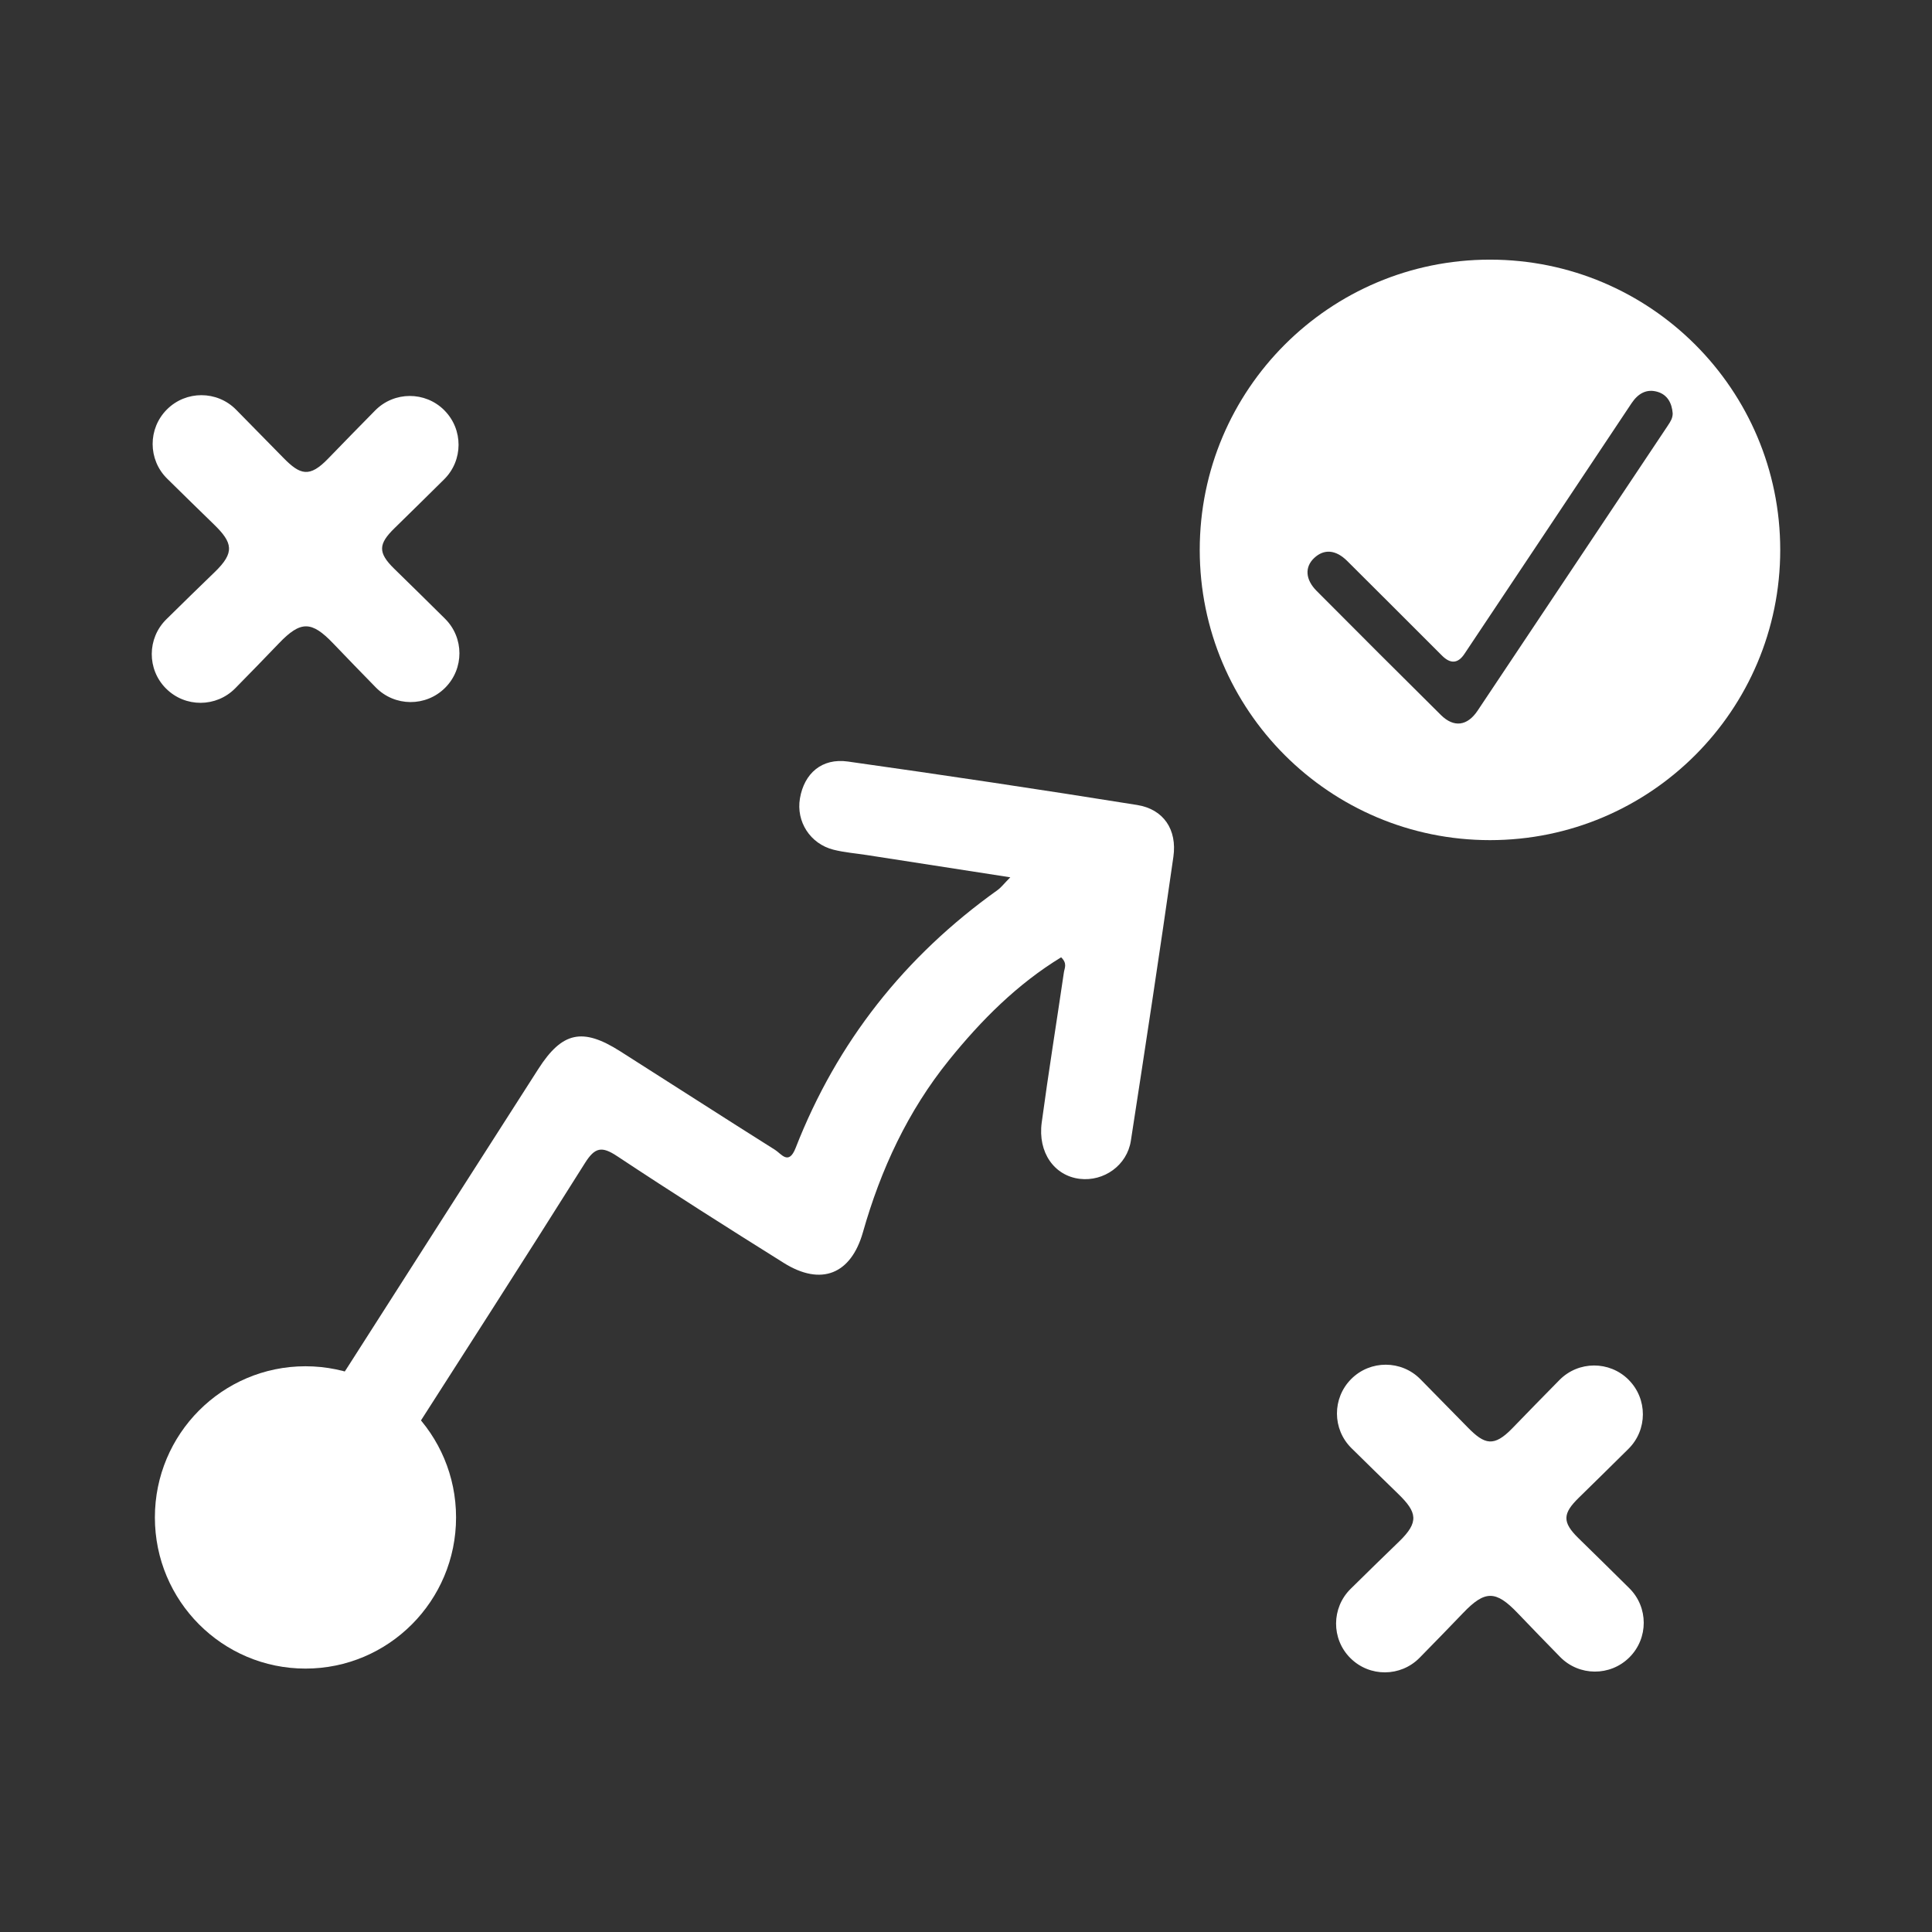
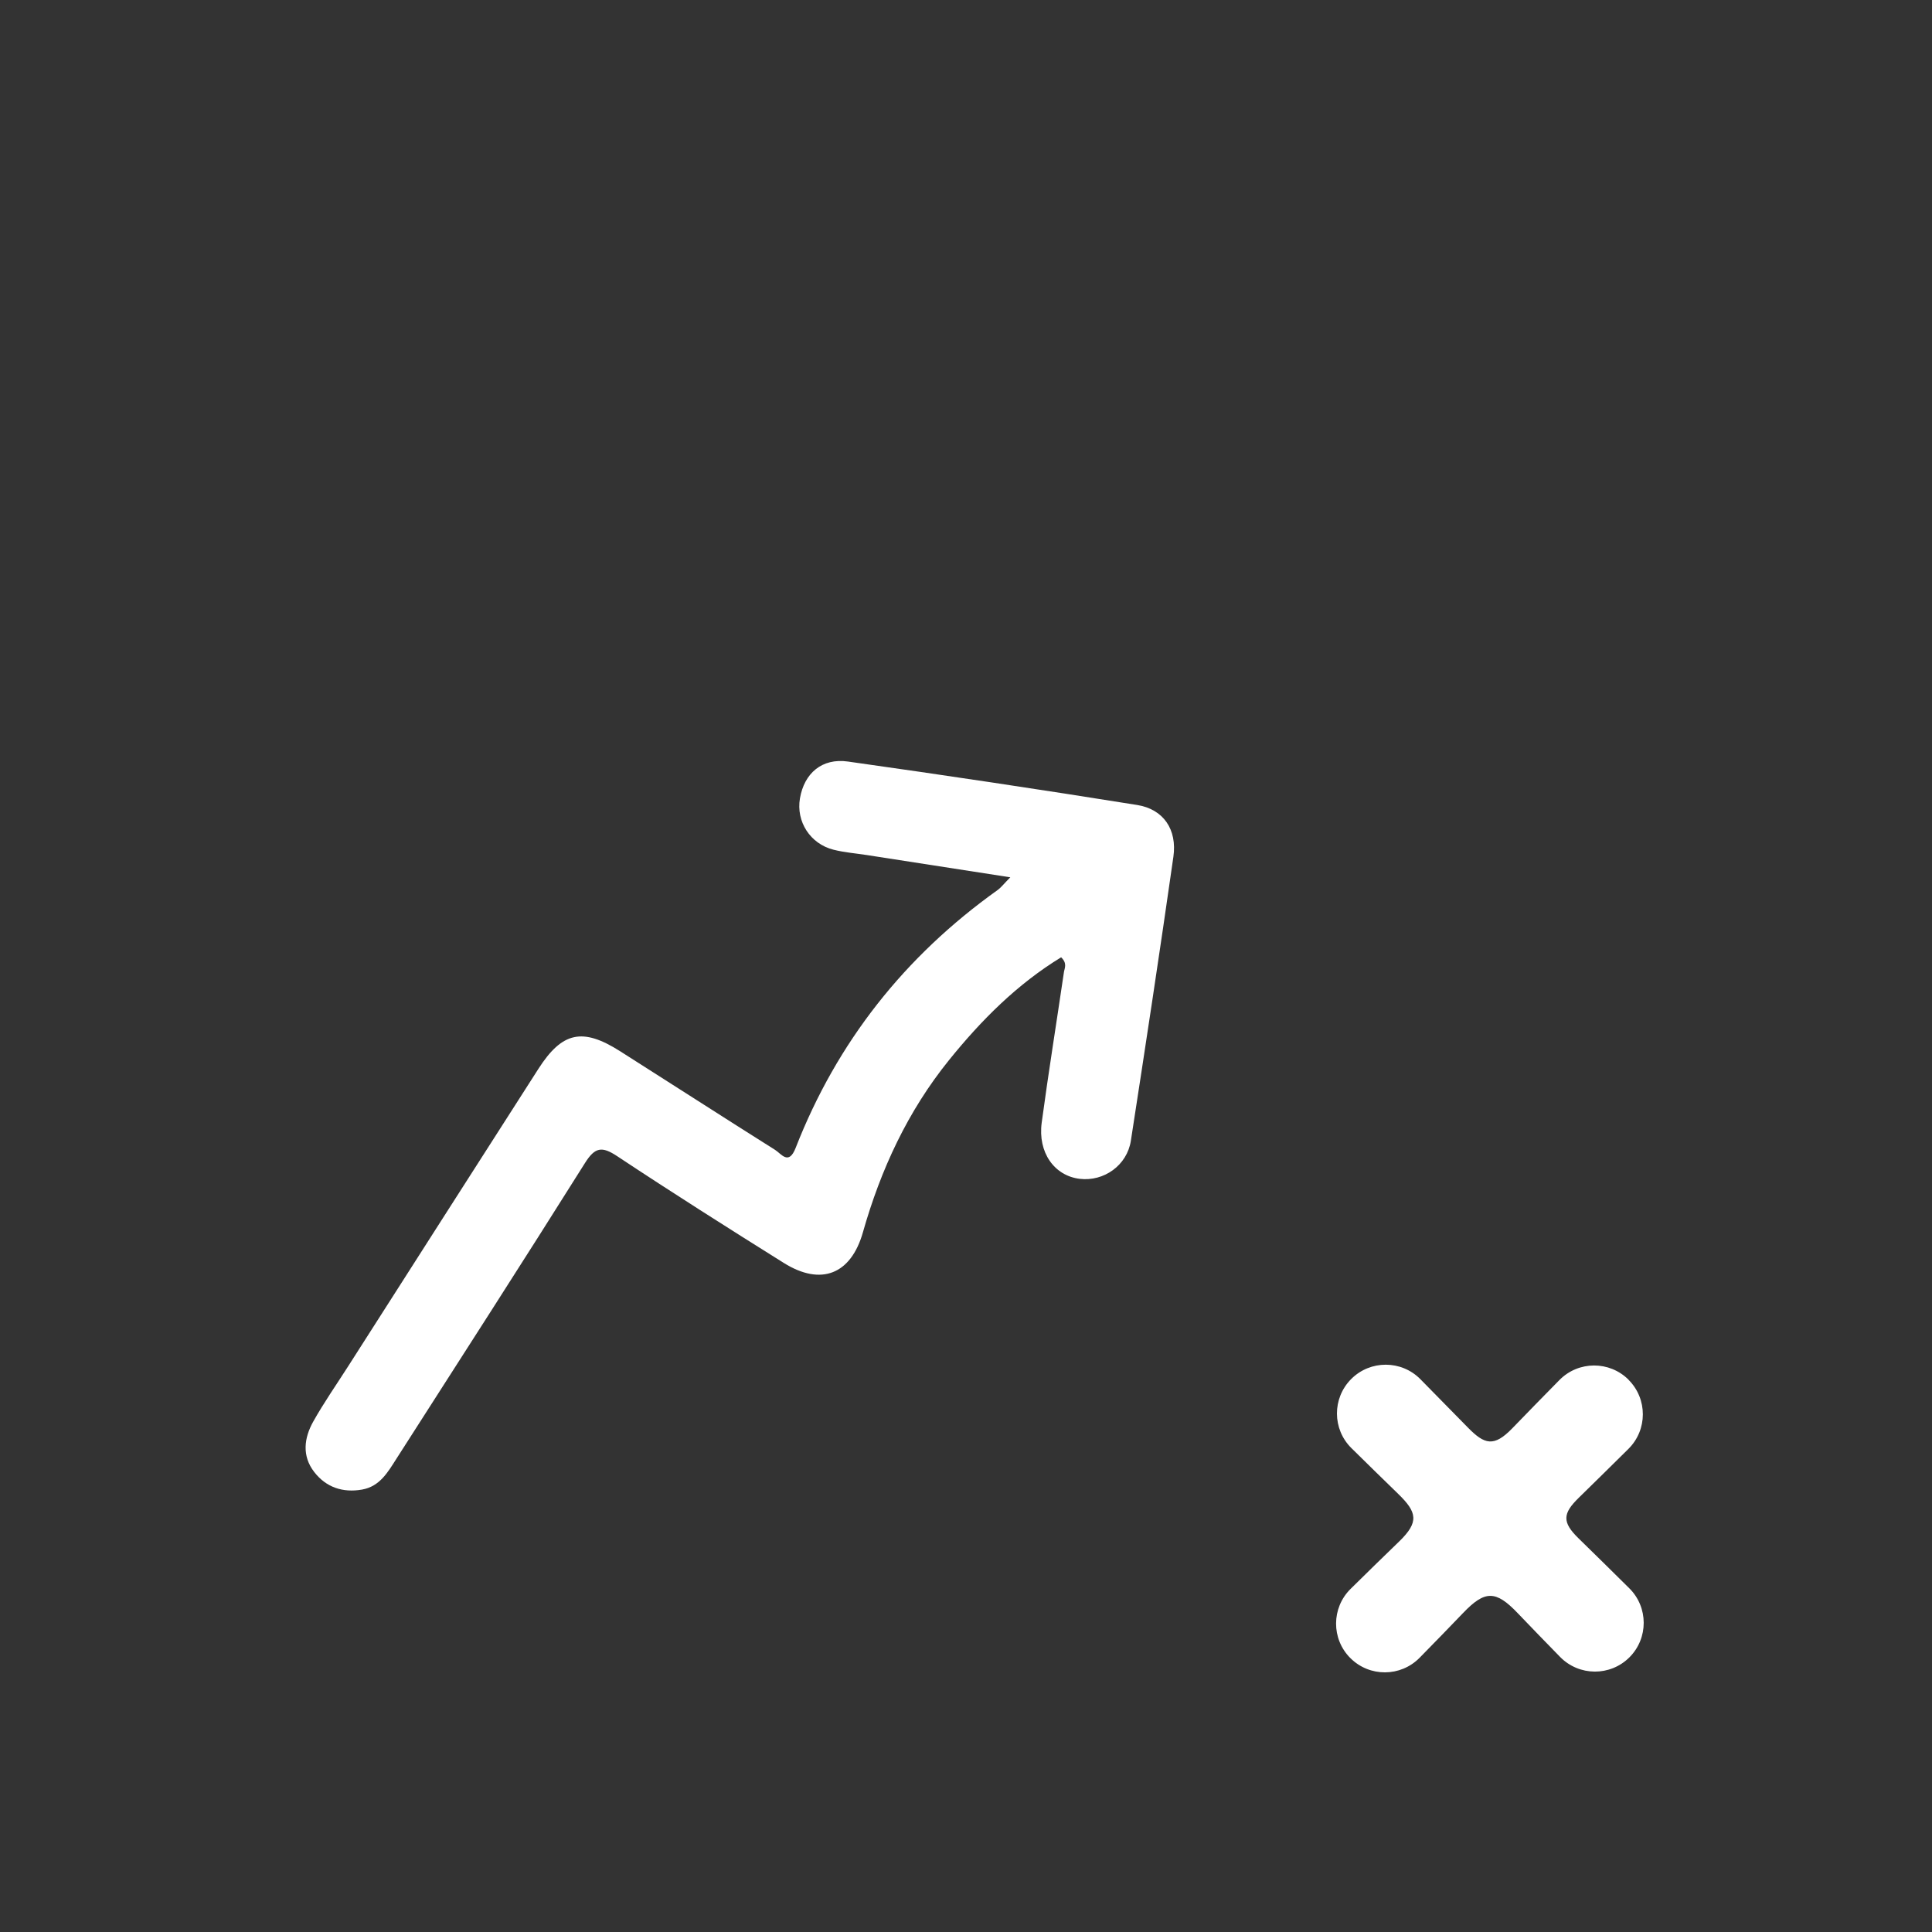
<svg xmlns="http://www.w3.org/2000/svg" id="Laag_1" data-name="Laag 1" viewBox="0 0 1080 1080">
  <rect x="0" y="0" width="1080" height="1080" fill="#333333" stroke="none" />
  <defs>
    <style>
      .cls-1 {
        fill: #fff;
      }
    </style>
  </defs>
-   <ellipse class="cls-1" cx="170.76" cy="848.25" rx="84.18" ry="84.5" />
-   <path class="cls-1" d="M832.91,145.14c-89.61,0-162.25,72.64-162.25,162.25s72.64,162.25,162.25,162.25,162.25-72.64,162.25-162.25-72.64-162.25-162.25-162.25Zm99.44,92.74c-35.48,53.1-70.89,106.25-106.35,159.37-5.75,8.62-13.27,9.62-20.52,2.45-23.25-23.03-46.39-46.17-69.47-69.37-6.38-6.41-6.72-13.38-1.37-18.41,5.48-5.15,12.05-4.69,18.43,1.64,17.73,17.6,35.36,35.3,53.04,52.95q7.13,7.12,12.51-.96c31.15-46.7,62.32-93.38,93.41-140.11,3.58-5.38,8.32-8.24,14.55-6.4,5.55,1.64,8.02,6.33,8.46,11.97,.06,2.71-1.27,4.74-2.69,6.86Z" />
  <path class="cls-1" d="M593.15,535.16c-24.5,14.96-44.56,35.05-62.63,57.43-23.09,28.59-38.18,61.16-48.15,96.28-6.66,23.44-23.34,30.19-44.22,17.12-31.25-19.56-62.4-39.3-93.13-59.67-8.57-5.68-12.43-5.08-18.05,3.87-34.74,55.3-70.14,110.2-105.34,165.21-4.82,7.54-9.31,15.56-19.29,17.29-10.75,1.87-20.04-1.26-26.69-9.83-6.96-8.97-5.69-19.03-.54-28.21,5.92-10.55,12.88-20.51,19.4-30.72,35.47-55.47,70.89-110.97,106.43-166.4,13.32-20.78,24.71-23.22,45.69-9.9,28.91,18.35,57.67,36.92,86.65,55.16,3.52,2.22,7.6,8.87,11.5-1.13,23.13-59.25,61.04-107.12,112.81-144.07,2.01-1.43,3.56-3.52,7.17-7.17-27.92-4.33-54.06-8.39-80.19-12.44-6.22-.96-12.55-1.45-18.63-2.98-13.07-3.3-20.98-15.75-18.77-28.7,2.39-14,12.27-22.65,26.81-20.6,53.97,7.6,107.88,15.67,161.69,24.29,14.75,2.36,22.43,13.76,20.26,28.96-7.56,52.96-15.59,105.86-23.77,158.73-2.13,13.78-15.11,22.91-28.57,21.3-14.21-1.7-23.52-14.72-21.27-31.44,3.78-28.06,8.3-56.01,12.41-84.03,.34-2.34,2.05-4.92-1.57-8.39Z" />
-   <path class="cls-1" d="M248.37,229.33c-10.69-10.69-28.05-10.64-38.66,.13-8.81,8.94-17.58,17.91-26.3,26.93-10.35,10.7-15.55,9.22-25.03-.49-8.78-9-17.59-17.96-26.43-26.91-10.62-10.74-27.96-10.78-38.64-.1h0c-10.69,10.7-10.64,28.05,.12,38.66,8.68,8.55,17.38,17.08,26.12,25.56,10.58,10.27,11.82,15.74,.49,26.67-9.07,8.76-18.09,17.57-27.07,26.43-10.78,10.63-10.86,27.99-.16,38.69h.01c10.71,10.72,28.09,10.63,38.71-.17,8.17-8.31,16.3-16.66,24.36-25.08,12.2-12.75,18.25-12.64,30.38,.04,7.88,8.24,15.82,16.42,23.79,24.57,10.61,10.84,28.03,10.95,38.76,.23l.02-.02c10.67-10.67,10.64-27.99-.08-38.61-9.43-9.34-18.88-18.66-28.38-27.92-9.27-9.05-8.89-13.85,.15-22.68,9.28-9.07,18.52-18.17,27.74-27.3,10.73-10.62,10.76-27.95,.09-38.62h0Z" />
-   <path class="cls-1" d="M910.41,771.3c-10.69-10.69-28.05-10.64-38.66,.13-8.81,8.94-17.58,17.91-26.3,26.93-10.35,10.7-15.55,9.22-25.03-.49-8.78-9-17.59-17.96-26.43-26.91-10.62-10.74-27.96-10.78-38.64-.1h0c-10.69,10.7-10.64,28.05,.12,38.66,8.68,8.55,17.38,17.08,26.12,25.56,10.58,10.27,11.82,15.74,.49,26.67-9.07,8.76-18.09,17.57-27.07,26.43-10.78,10.63-10.86,27.99-.16,38.69h.01c10.71,10.72,28.09,10.63,38.71-.17,8.17-8.31,16.3-16.66,24.36-25.08,12.2-12.75,18.25-12.64,30.38,.04,7.88,8.24,15.82,16.42,23.79,24.57,10.61,10.84,28.03,10.95,38.76,.23l.02-.02c10.67-10.67,10.64-27.99-.08-38.61-9.43-9.34-18.88-18.66-28.38-27.92-9.27-9.05-8.89-13.85,.15-22.68,9.28-9.07,18.52-18.17,27.74-27.3,10.73-10.62,10.76-27.95,.09-38.62h0Z" />
+   <path class="cls-1" d="M910.41,771.3c-10.69-10.69-28.05-10.64-38.66,.13-8.81,8.94-17.58,17.91-26.3,26.93-10.35,10.7-15.55,9.22-25.03-.49-8.78-9-17.59-17.96-26.43-26.91-10.62-10.74-27.96-10.78-38.64-.1h0c-10.69,10.7-10.64,28.05,.12,38.66,8.68,8.55,17.38,17.08,26.12,25.56,10.58,10.27,11.82,15.74,.49,26.67-9.07,8.76-18.09,17.57-27.07,26.43-10.78,10.63-10.86,27.99-.16,38.69h.01c10.71,10.72,28.09,10.63,38.71-.17,8.17-8.31,16.3-16.66,24.36-25.08,12.2-12.75,18.25-12.64,30.38,.04,7.88,8.24,15.82,16.42,23.79,24.57,10.61,10.84,28.03,10.95,38.76,.23c10.67-10.67,10.64-27.99-.08-38.61-9.43-9.34-18.88-18.66-28.38-27.92-9.27-9.05-8.89-13.85,.15-22.68,9.28-9.07,18.52-18.17,27.74-27.3,10.73-10.62,10.76-27.95,.09-38.62h0Z" />
</svg>